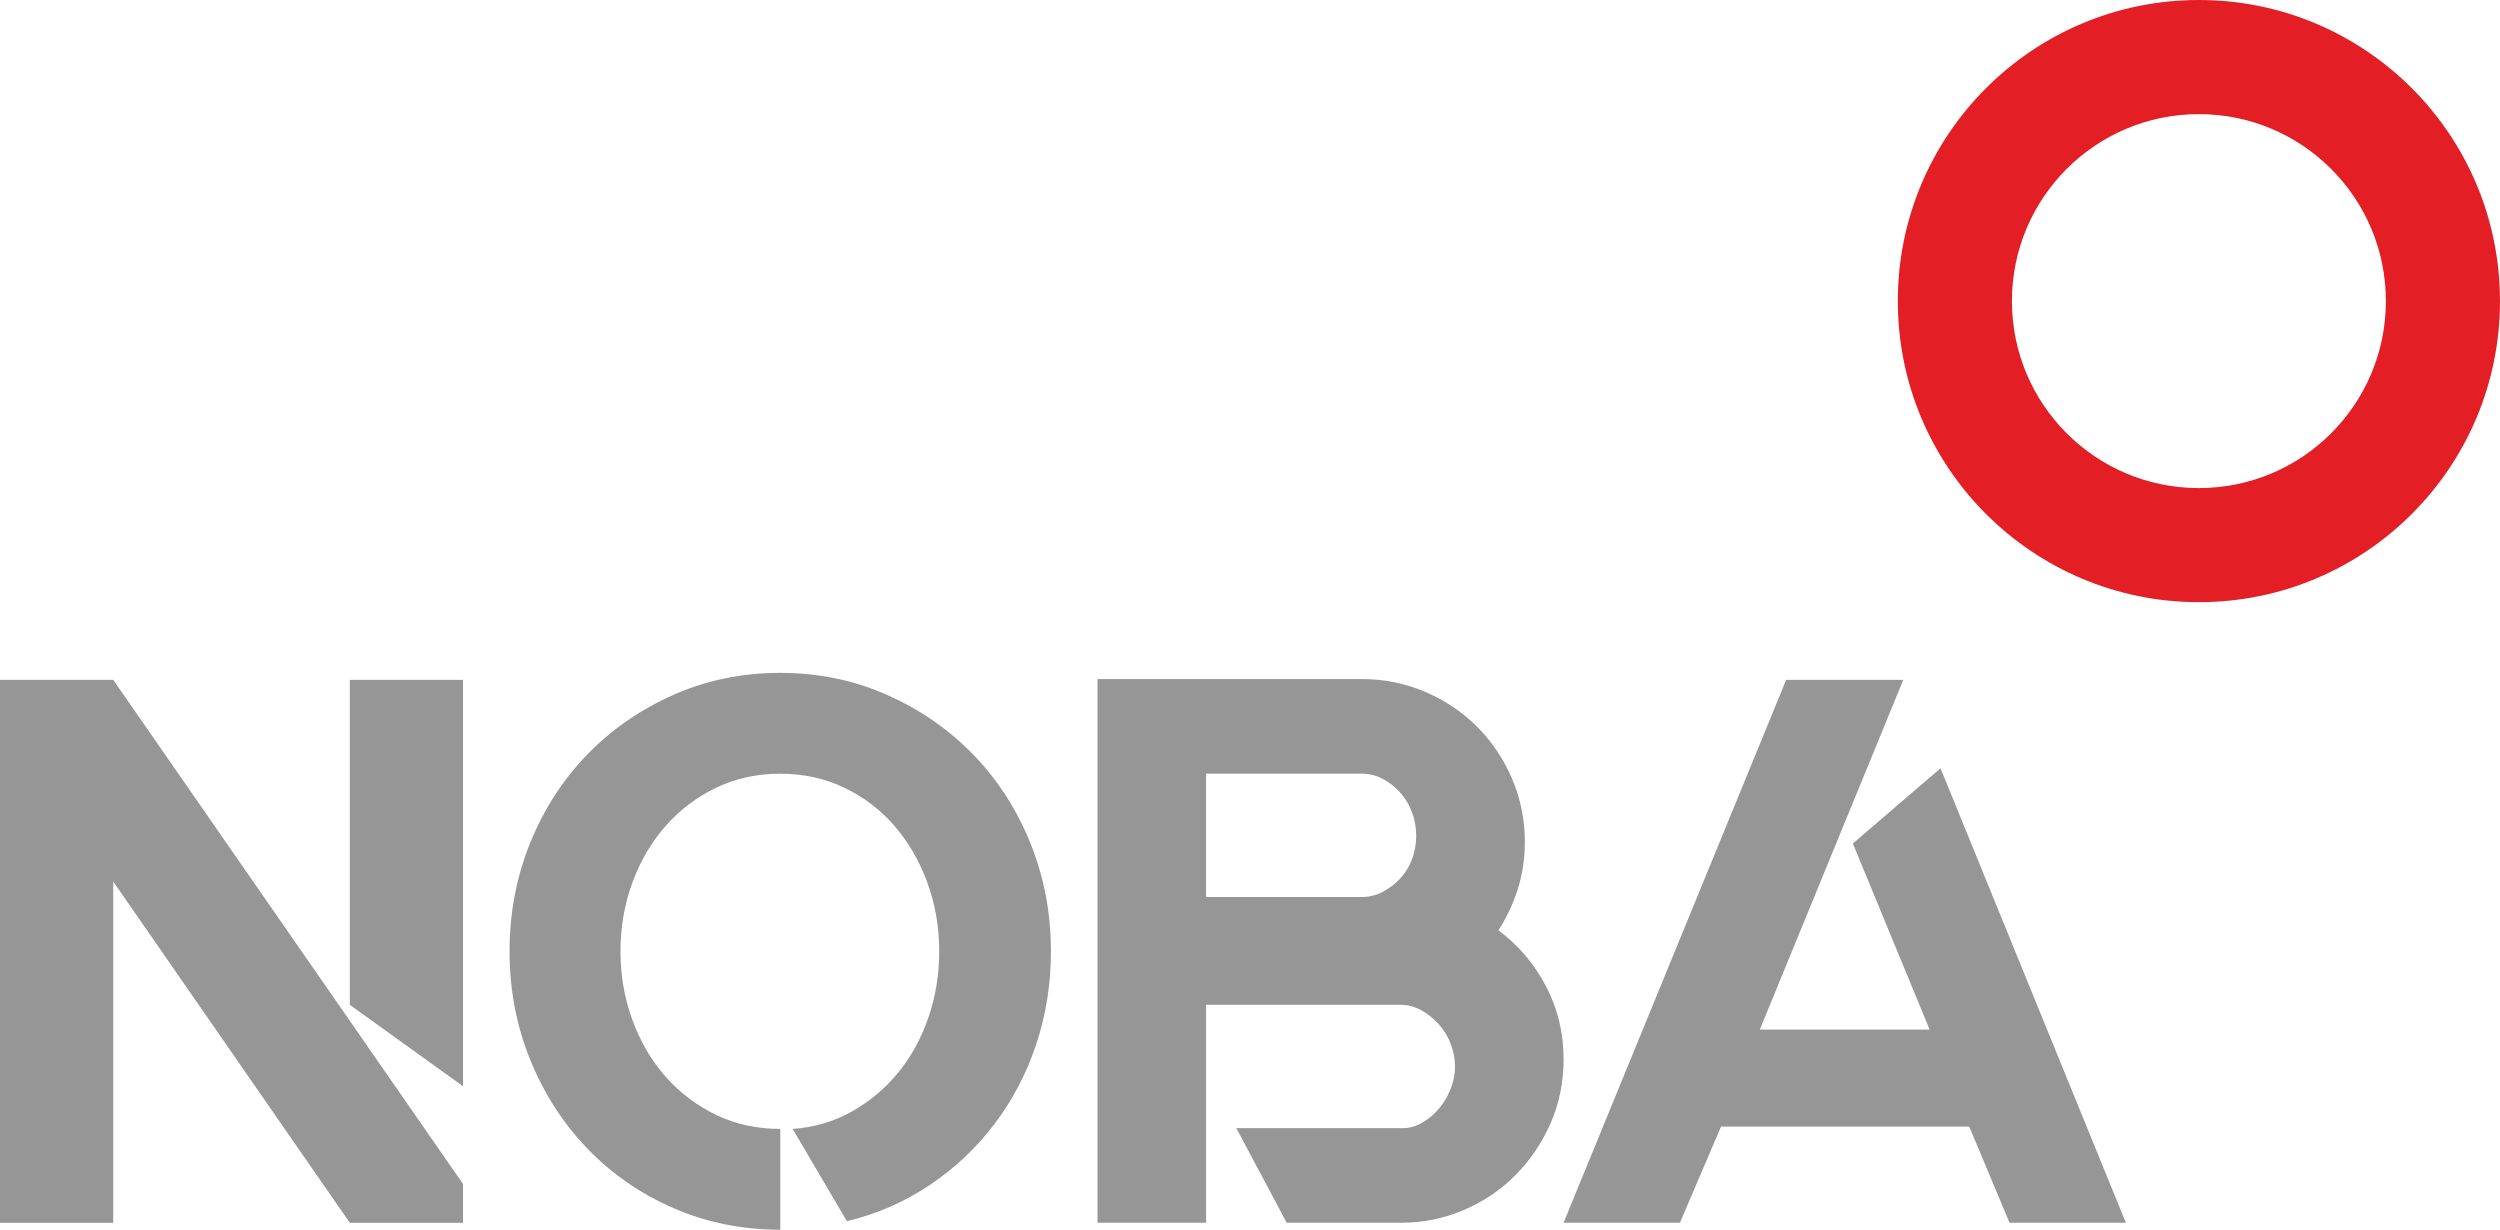
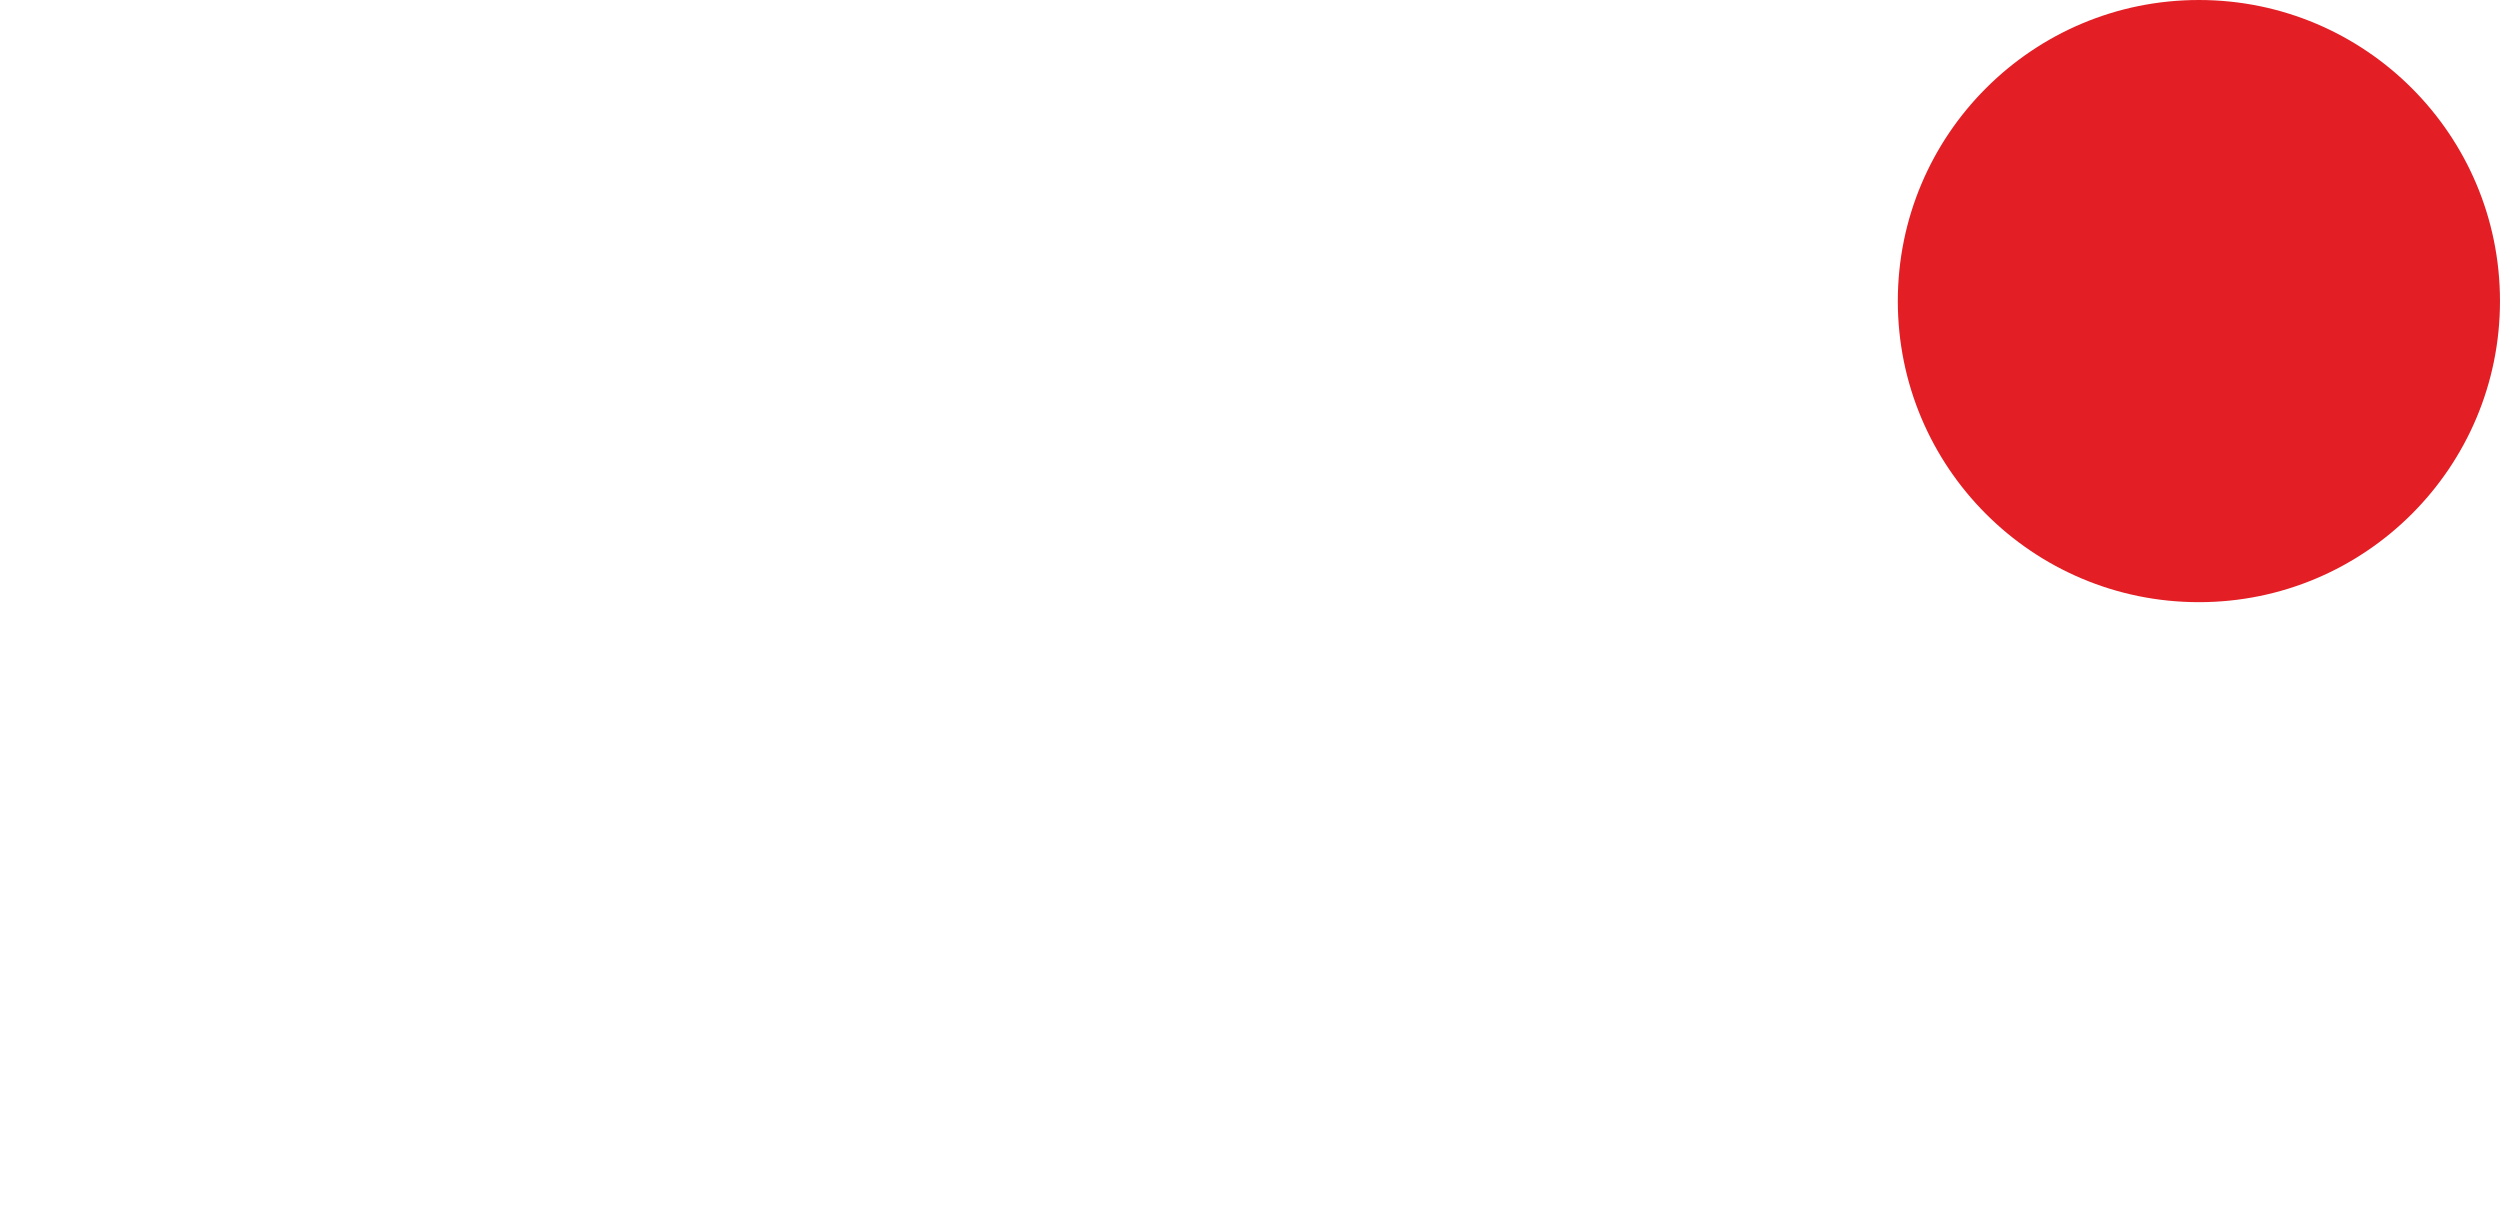
<svg xmlns="http://www.w3.org/2000/svg" xml:space="preserve" width="127.356mm" height="62.647mm" style="shape-rendering:geometricPrecision; text-rendering:geometricPrecision; image-rendering:optimizeQuality; fill-rule:evenodd; clip-rule:evenodd" viewBox="0 0 127.357 62.647">
  <defs>
    <style type="text/css">
   
    .fil0 {fill:#E31E24}
    .fil1 {fill:#969696;fill-rule:nonzero}
   
  </style>
  </defs>
  <g id="Layer_x0020_1">
    <g id="_267668064">
-       <path id="_404050464" class="fil0" d="M112.018 0c8.471,0 15.338,6.867 15.338,15.338 0,8.471 -6.867,15.338 -15.338,15.338 -8.471,0 -15.338,-6.867 -15.338,-15.338 0,-8.471 6.867,-15.338 15.338,-15.338zm0 5.814c5.26,0 9.525,4.264 9.525,9.525 0,5.26 -4.264,9.525 -9.525,9.525 -5.26,0 -9.525,-4.264 -9.525,-9.525 0,-5.26 4.264,-9.525 9.525,-9.525z" />
-       <path id="_400716024" class="fil1" d="M5.769 34.634l17.819 25.682 0 1.976 -5.769 0 -12.051 -17.385 0 17.385 -5.769 0 0 -27.657 5.769 0zm12.051 0l5.769 0 0 20.703 -5.769 -4.149 0 -16.555zm21.928 -0.356c1.949,0 3.767,0.375 5.452,1.126 1.686,0.751 3.148,1.765 4.386,3.042 1.238,1.278 2.206,2.779 2.904,4.504 0.698,1.725 1.047,3.563 1.047,5.512 0,1.659 -0.25,3.24 -0.751,4.741 -0.501,1.501 -1.212,2.858 -2.134,4.07 -0.922,1.212 -2.022,2.246 -3.299,3.102 -1.278,0.856 -2.68,1.468 -4.208,1.837l-2.766 -4.702c1.106,-0.079 2.114,-0.375 3.023,-0.889 0.909,-0.514 1.692,-1.172 2.351,-1.976 0.659,-0.803 1.172,-1.739 1.541,-2.805 0.369,-1.067 0.553,-2.193 0.553,-3.378 0,-1.238 -0.204,-2.41 -0.612,-3.516 -0.408,-1.106 -0.968,-2.068 -1.679,-2.884 -0.711,-0.817 -1.561,-1.462 -2.548,-1.936 -0.988,-0.474 -2.074,-0.711 -3.26,-0.711 -1.185,0 -2.272,0.237 -3.26,0.711 -0.988,0.474 -1.844,1.12 -2.568,1.936 -0.724,0.817 -1.291,1.778 -1.699,2.884 -0.408,1.106 -0.612,2.278 -0.612,3.516 0,1.238 0.204,2.41 0.612,3.516 0.408,1.106 0.975,2.068 1.699,2.884 0.724,0.817 1.58,1.462 2.568,1.936 0.988,0.474 2.074,0.711 3.26,0.711l0 5.136c-1.949,0 -3.767,-0.369 -5.453,-1.106 -1.686,-0.738 -3.148,-1.752 -4.386,-3.042 -1.238,-1.291 -2.206,-2.799 -2.904,-4.524 -0.698,-1.725 -1.047,-3.563 -1.047,-5.512 0,-1.949 0.349,-3.786 1.047,-5.512 0.698,-1.725 1.666,-3.227 2.904,-4.504 1.238,-1.278 2.7,-2.292 4.386,-3.042 1.686,-0.751 3.503,-1.126 5.453,-1.126zm36.587 13.117c1.001,0.738 1.804,1.679 2.41,2.825 0.606,1.146 0.909,2.39 0.909,3.734 0,1.159 -0.217,2.239 -0.652,3.24 -0.435,1.001 -1.027,1.883 -1.778,2.647 -0.751,0.764 -1.633,1.363 -2.647,1.798 -1.014,0.435 -2.088,0.652 -3.22,0.652l-5.808 0 -2.568 -4.82 8.455 0c0.369,0 0.718,-0.099 1.047,-0.296 0.329,-0.198 0.612,-0.441 0.85,-0.731 0.237,-0.29 0.428,-0.619 0.573,-0.988 0.145,-0.369 0.217,-0.738 0.217,-1.106 0,-0.395 -0.072,-0.784 -0.217,-1.166 -0.145,-0.382 -0.349,-0.718 -0.612,-1.008 -0.263,-0.29 -0.56,-0.527 -0.889,-0.711 -0.329,-0.184 -0.678,-0.277 -1.047,-0.277l-9.917 0 0 11.102 -5.531 0 0 -27.697 13.473 0c1.133,0 2.206,0.217 3.22,0.652 1.014,0.435 1.897,1.027 2.647,1.778 0.751,0.751 1.343,1.633 1.778,2.647 0.435,1.014 0.652,2.087 0.652,3.22 0,0.843 -0.119,1.64 -0.356,2.39 -0.237,0.751 -0.566,1.455 -0.988,2.114l0 -0zm-6.954 -1.699c0.369,0 0.718,-0.086 1.047,-0.257 0.329,-0.171 0.626,-0.395 0.889,-0.672 0.263,-0.277 0.468,-0.606 0.612,-0.988 0.145,-0.382 0.217,-0.784 0.217,-1.205 0,-0.422 -0.072,-0.823 -0.217,-1.205 -0.145,-0.382 -0.349,-0.718 -0.612,-1.008 -0.263,-0.29 -0.56,-0.52 -0.889,-0.691 -0.329,-0.171 -0.678,-0.257 -1.047,-0.257l-7.942 0 0 6.282 7.942 0zm32.991 16.594l-2.055 -4.899 -12.643 0 -2.094 4.899 -5.927 0 11.339 -27.657 5.966 0 -7.309 17.819 8.653 0 -3.912 -9.482 4.465 -3.833 9.443 23.153 -5.927 0 0 -0z" />
+       <path id="_404050464" class="fil0" d="M112.018 0c8.471,0 15.338,6.867 15.338,15.338 0,8.471 -6.867,15.338 -15.338,15.338 -8.471,0 -15.338,-6.867 -15.338,-15.338 0,-8.471 6.867,-15.338 15.338,-15.338zm0 5.814z" />
    </g>
  </g>
</svg>